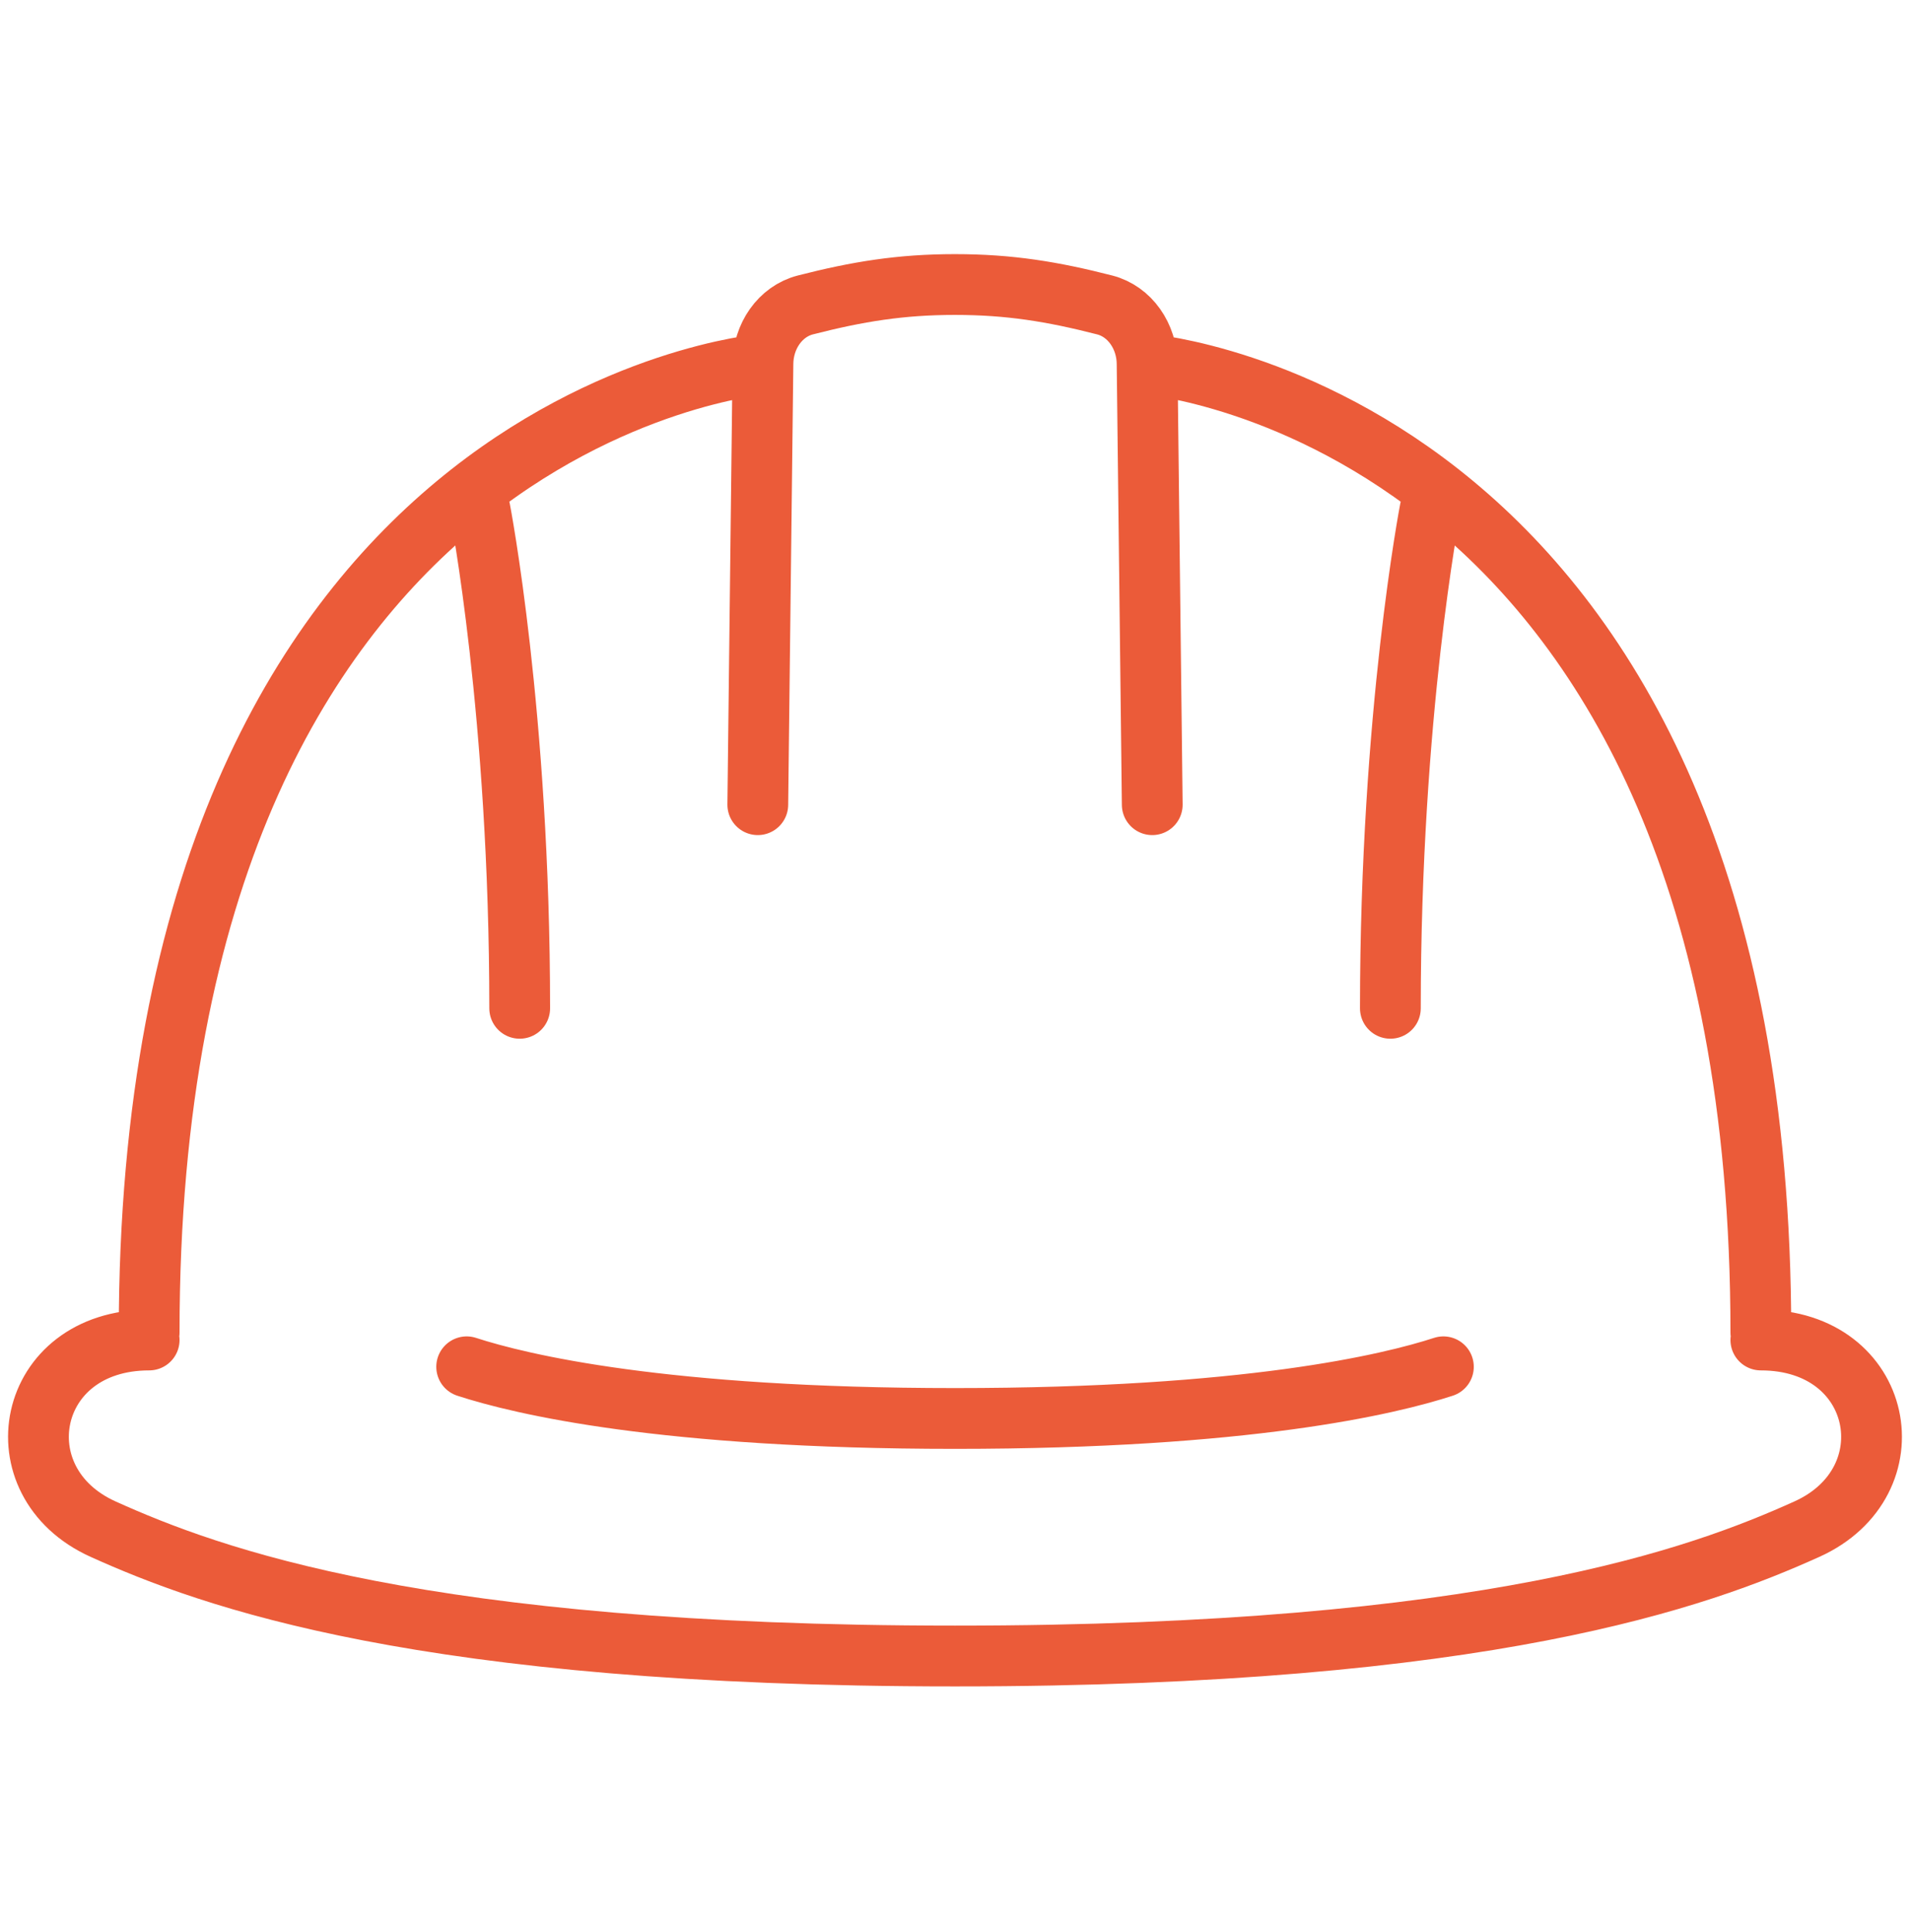
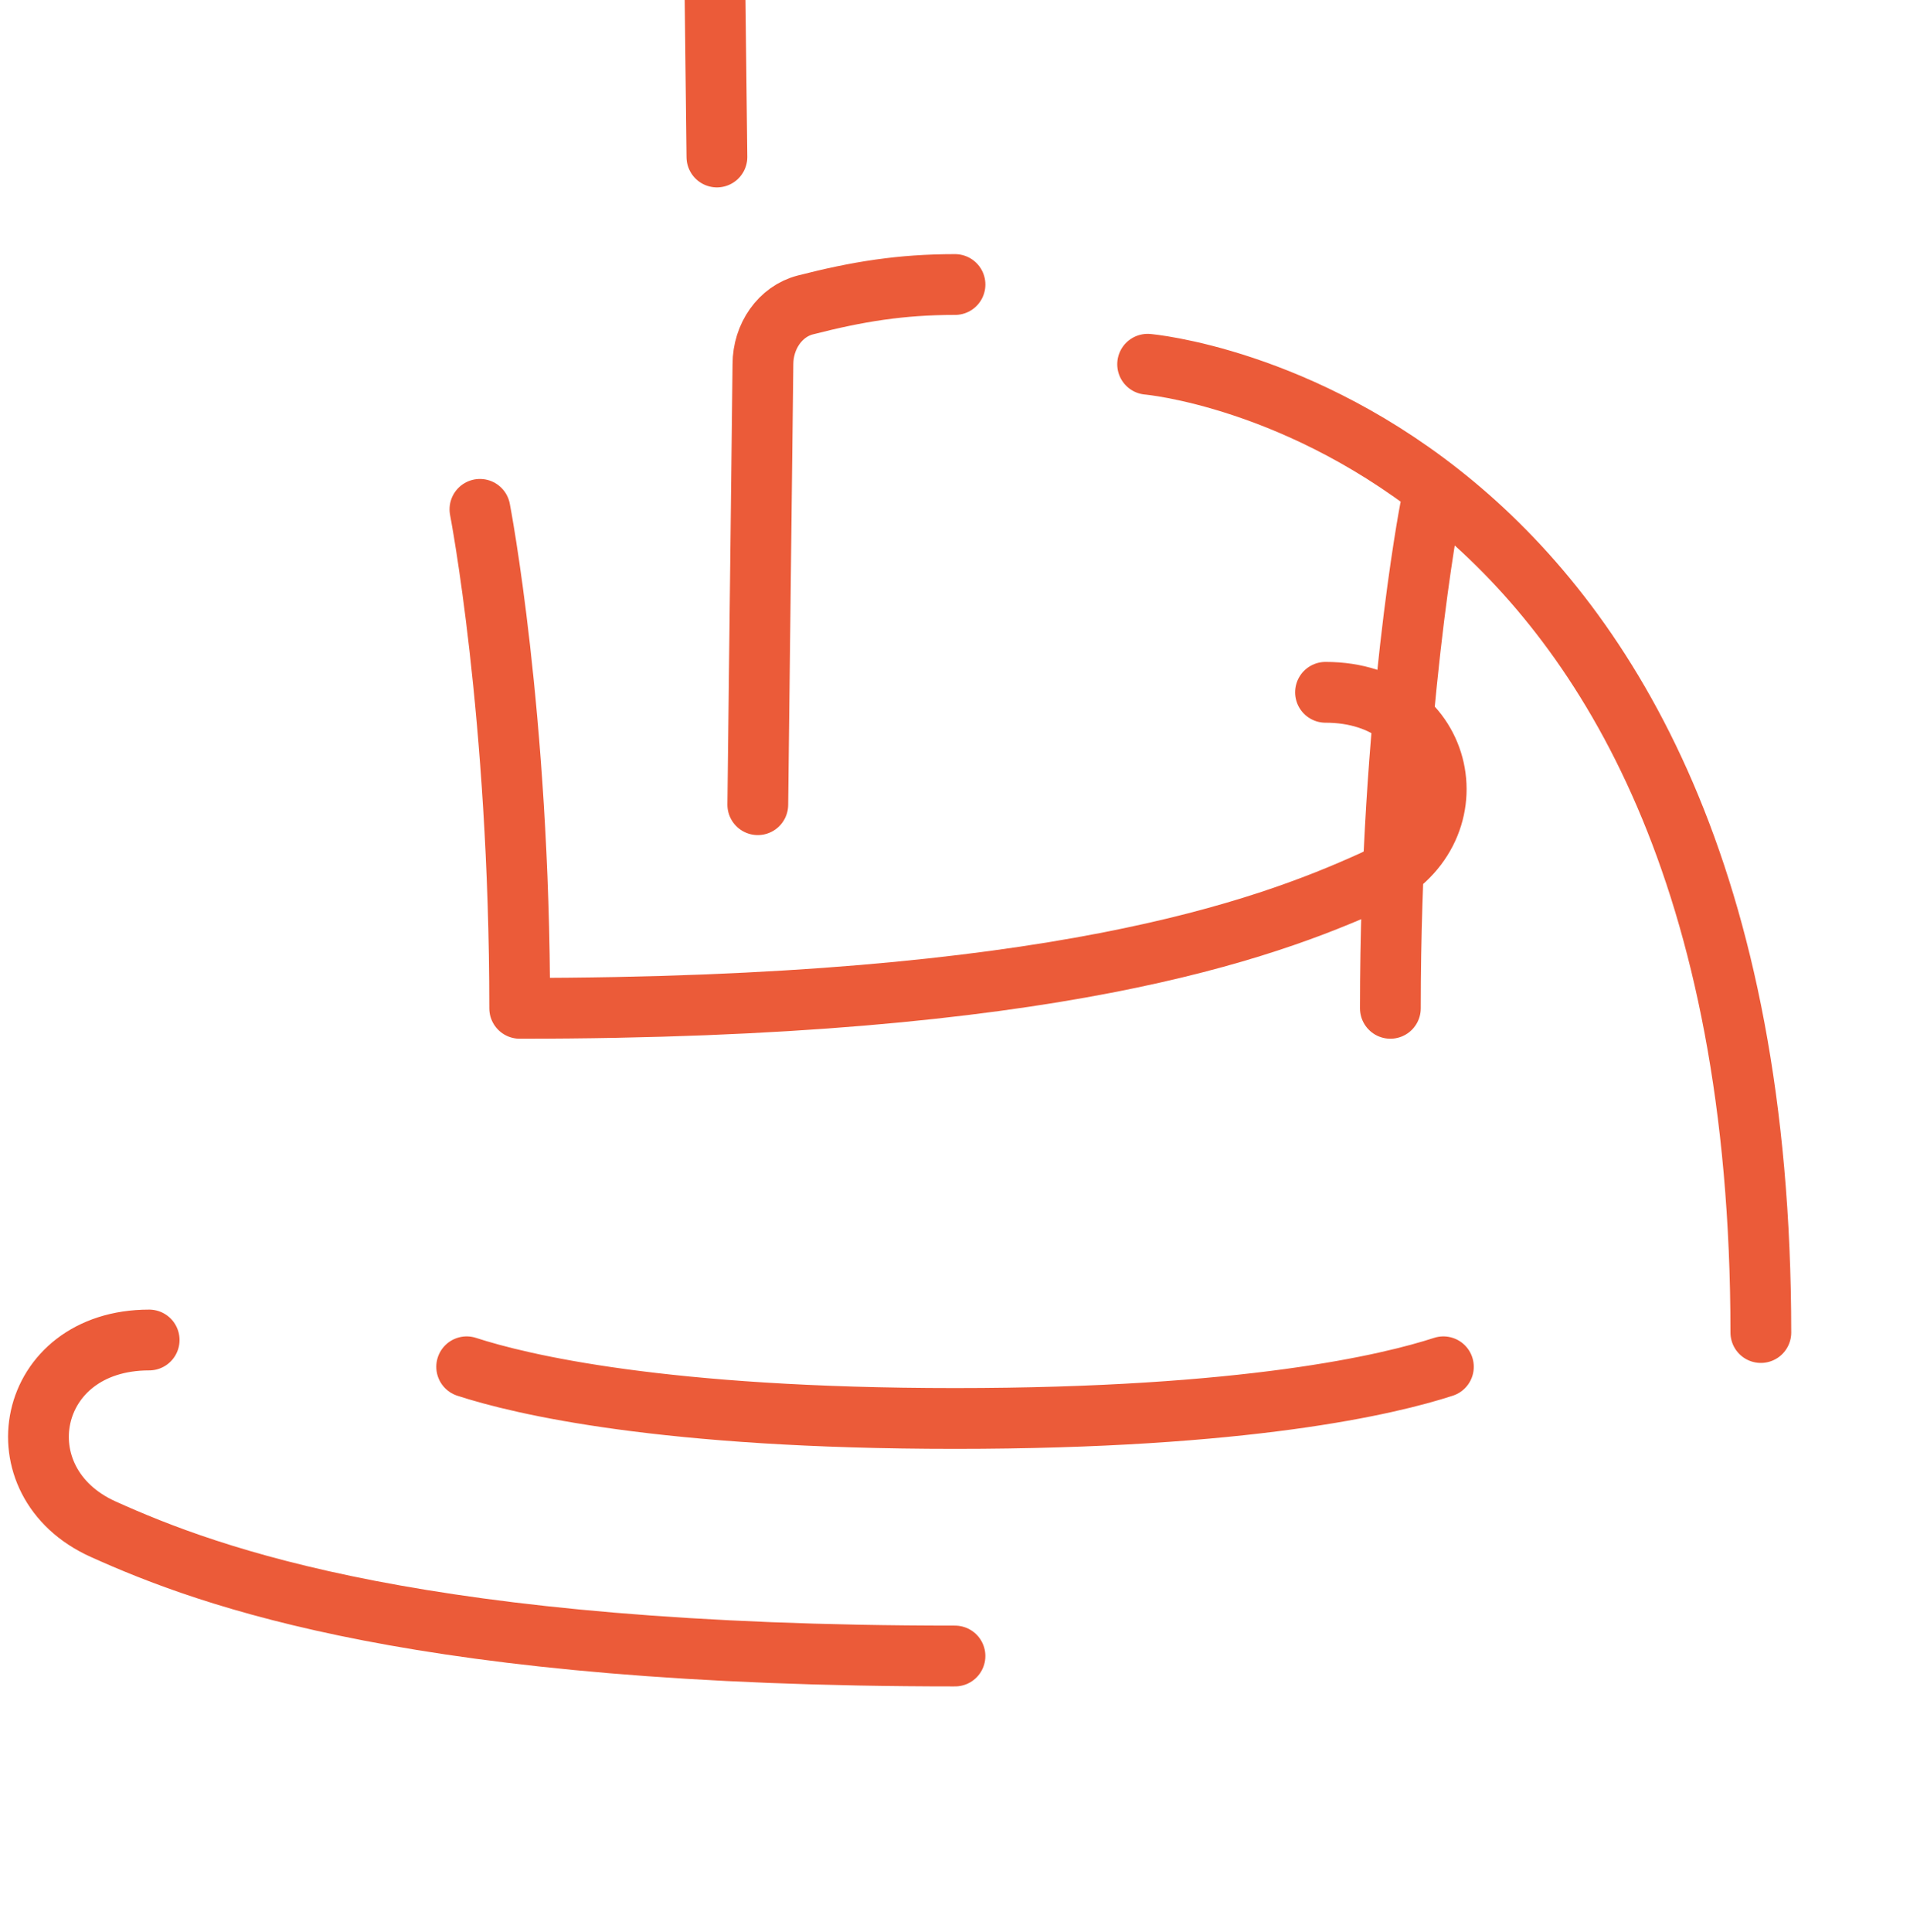
<svg xmlns="http://www.w3.org/2000/svg" width="88" height="89" viewBox="0 0 88 89" fill="none">
-   <path d="M43.999 76.274c-24.538 0-34.317-3.618-39.253-5.845-4.807-2.17-3.566-8.71 2.126-8.71M44 13.105c-2.499 0-4.484.323-6.897.941-1.151.296-1.952 1.438-1.952 2.732l-.237 20.285m31.588 25.89c-2.488.81-9.044 2.38-22.5 2.38-13.457 0-20.013-1.57-22.501-2.38m.611-39.493s1.832 9.436 1.832 22.982m20.057 29.832c24.538 0 34.317-3.618 39.252-5.845 4.808-2.17 3.566-8.71-2.125-8.71m-74.256-.344c0-42.197 28.255-44.598 28.255-44.598m8.874-3.672c2.5 0 4.485.323 6.898.941 1.151.296 1.952 1.438 1.952 2.732l.237 20.285M65.89 23.46s-1.831 9.436-1.831 22.982m17.069 14.933c0-42.197-28.253-44.598-28.253-44.598" stroke="#EB5B39" stroke-width="2.8" stroke-linecap="round" stroke-linejoin="round" />
+   <path d="M43.999 76.274c-24.538 0-34.317-3.618-39.253-5.845-4.807-2.17-3.566-8.71 2.126-8.71M44 13.105c-2.499 0-4.484.323-6.897.941-1.151.296-1.952 1.438-1.952 2.732l-.237 20.285m31.588 25.89c-2.488.81-9.044 2.38-22.5 2.38-13.457 0-20.013-1.57-22.501-2.38m.611-39.493s1.832 9.436 1.832 22.982c24.538 0 34.317-3.618 39.252-5.845 4.808-2.17 3.566-8.71-2.125-8.71m-74.256-.344c0-42.197 28.255-44.598 28.255-44.598m8.874-3.672c2.5 0 4.485.323 6.898.941 1.151.296 1.952 1.438 1.952 2.732l.237 20.285M65.89 23.46s-1.831 9.436-1.831 22.982m17.069 14.933c0-42.197-28.253-44.598-28.253-44.598" stroke="#EB5B39" stroke-width="2.8" stroke-linecap="round" stroke-linejoin="round" />
</svg>